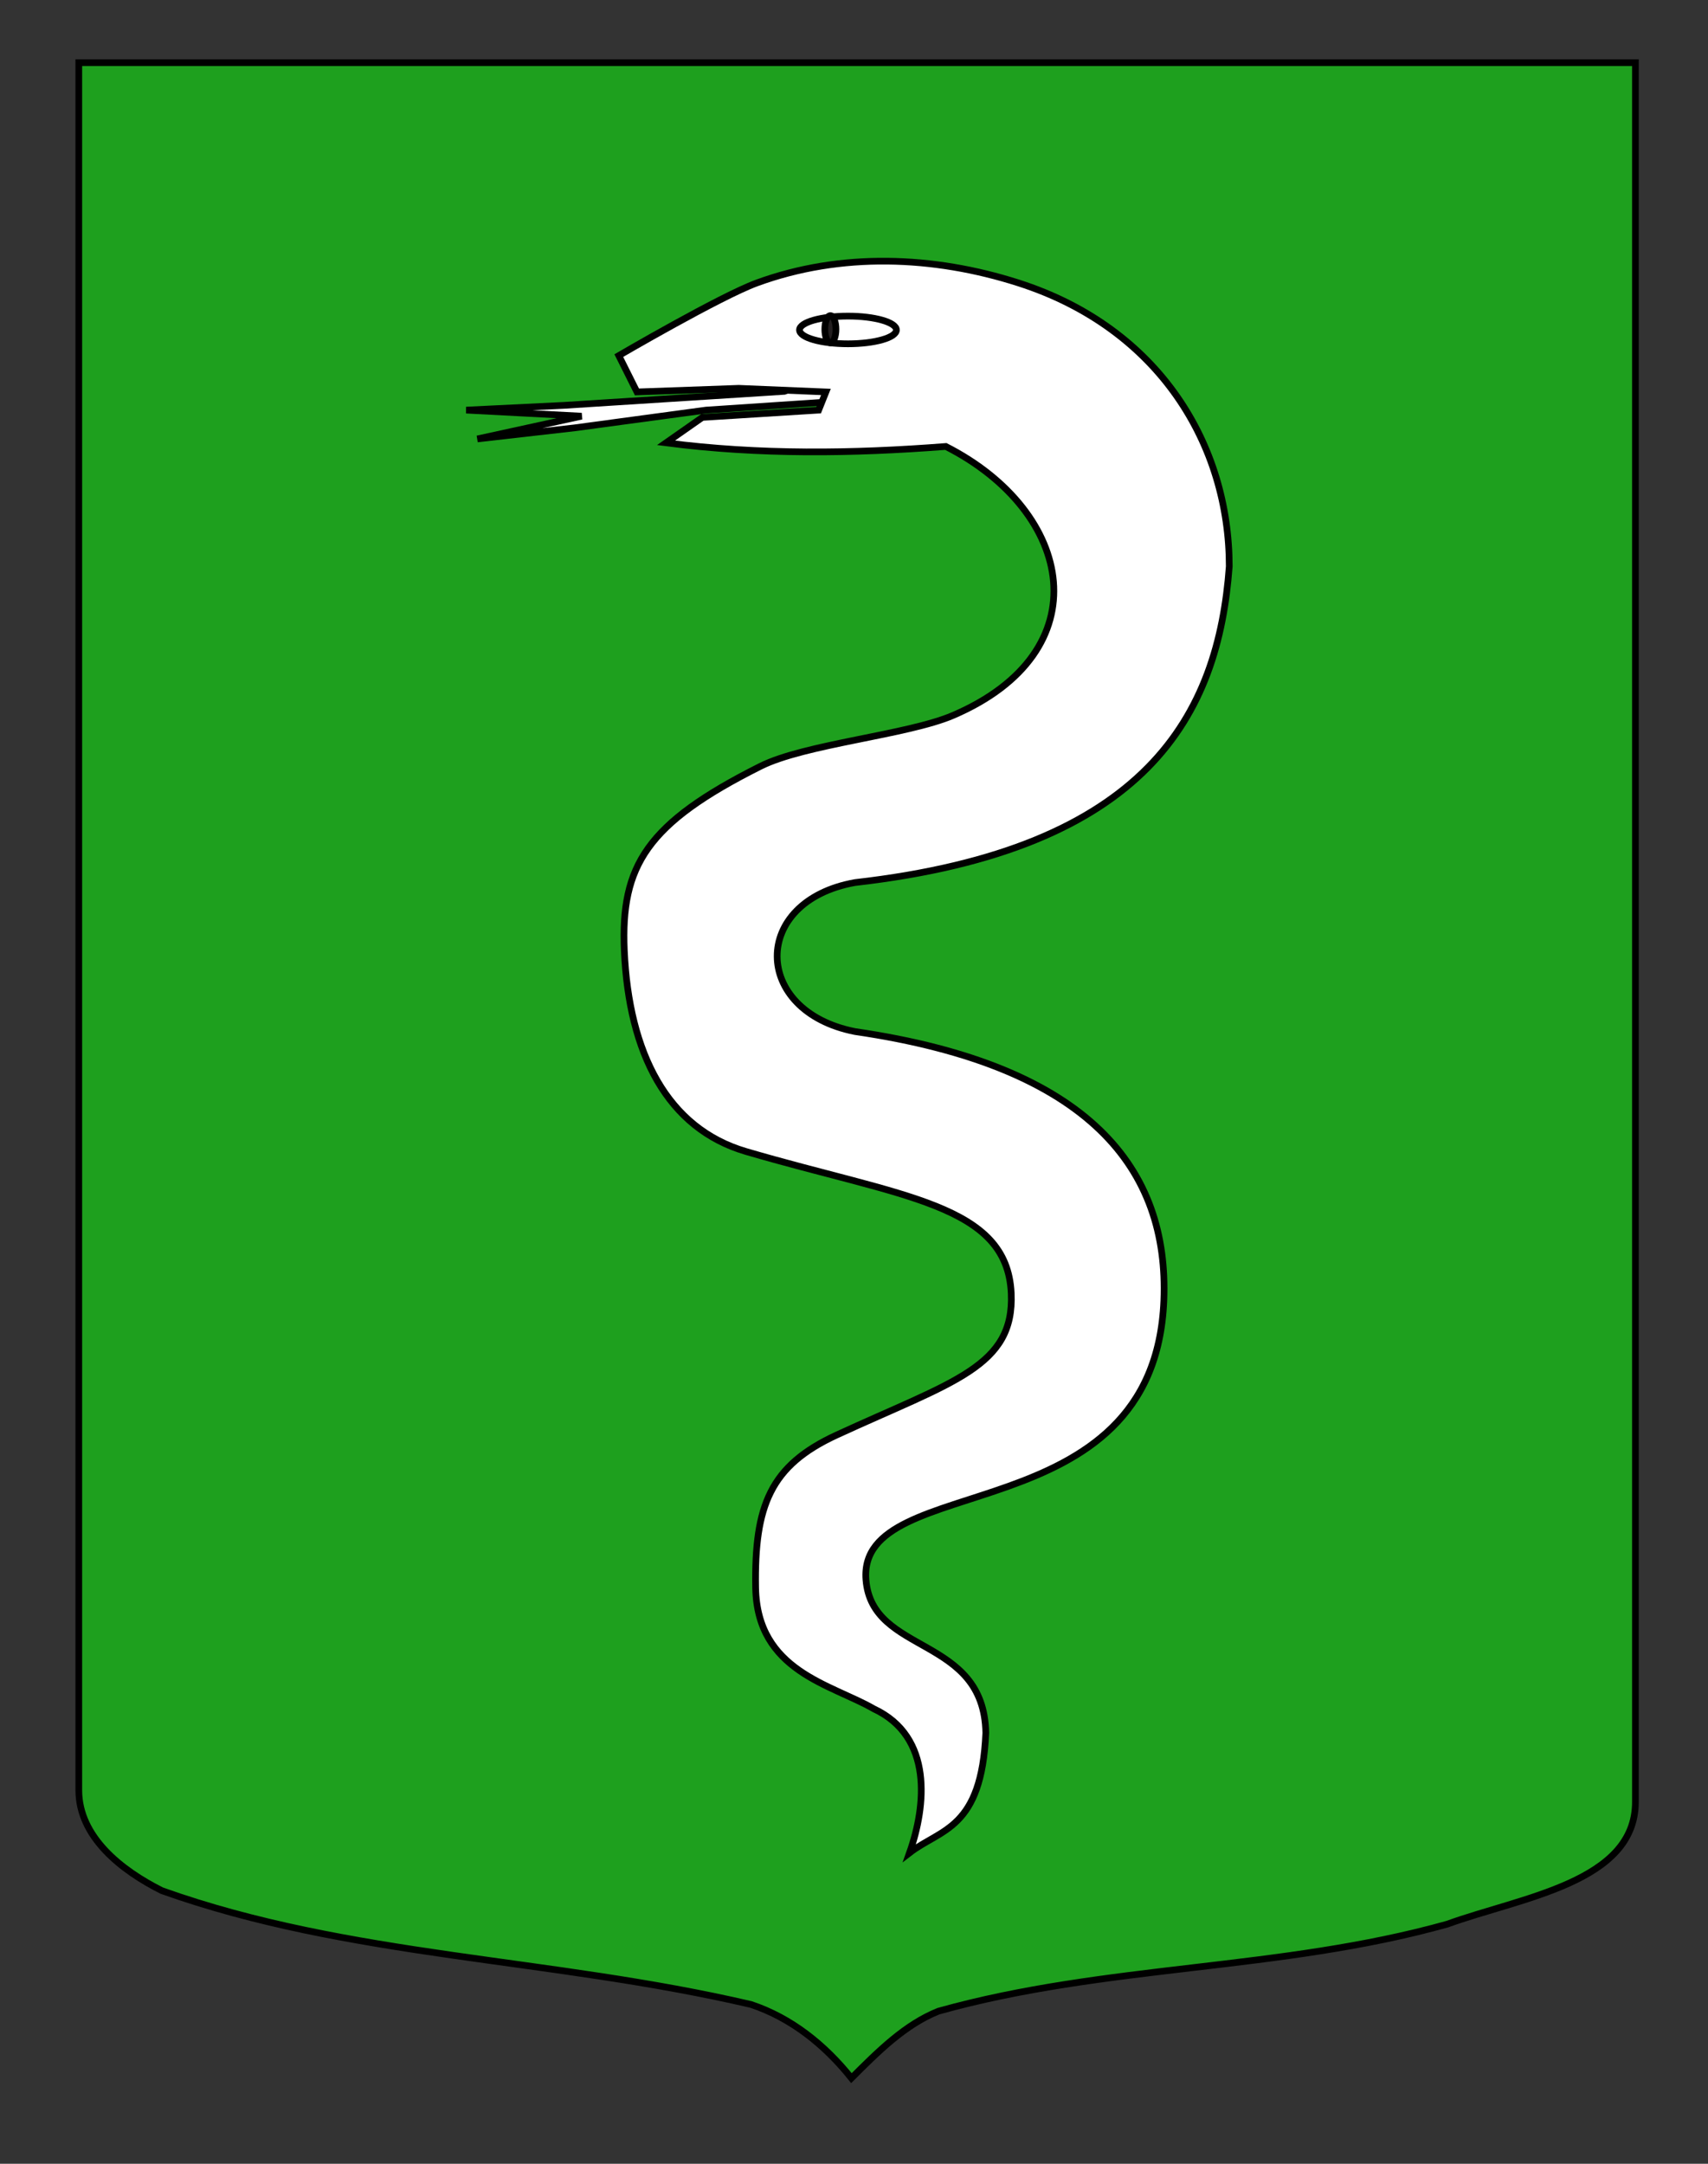
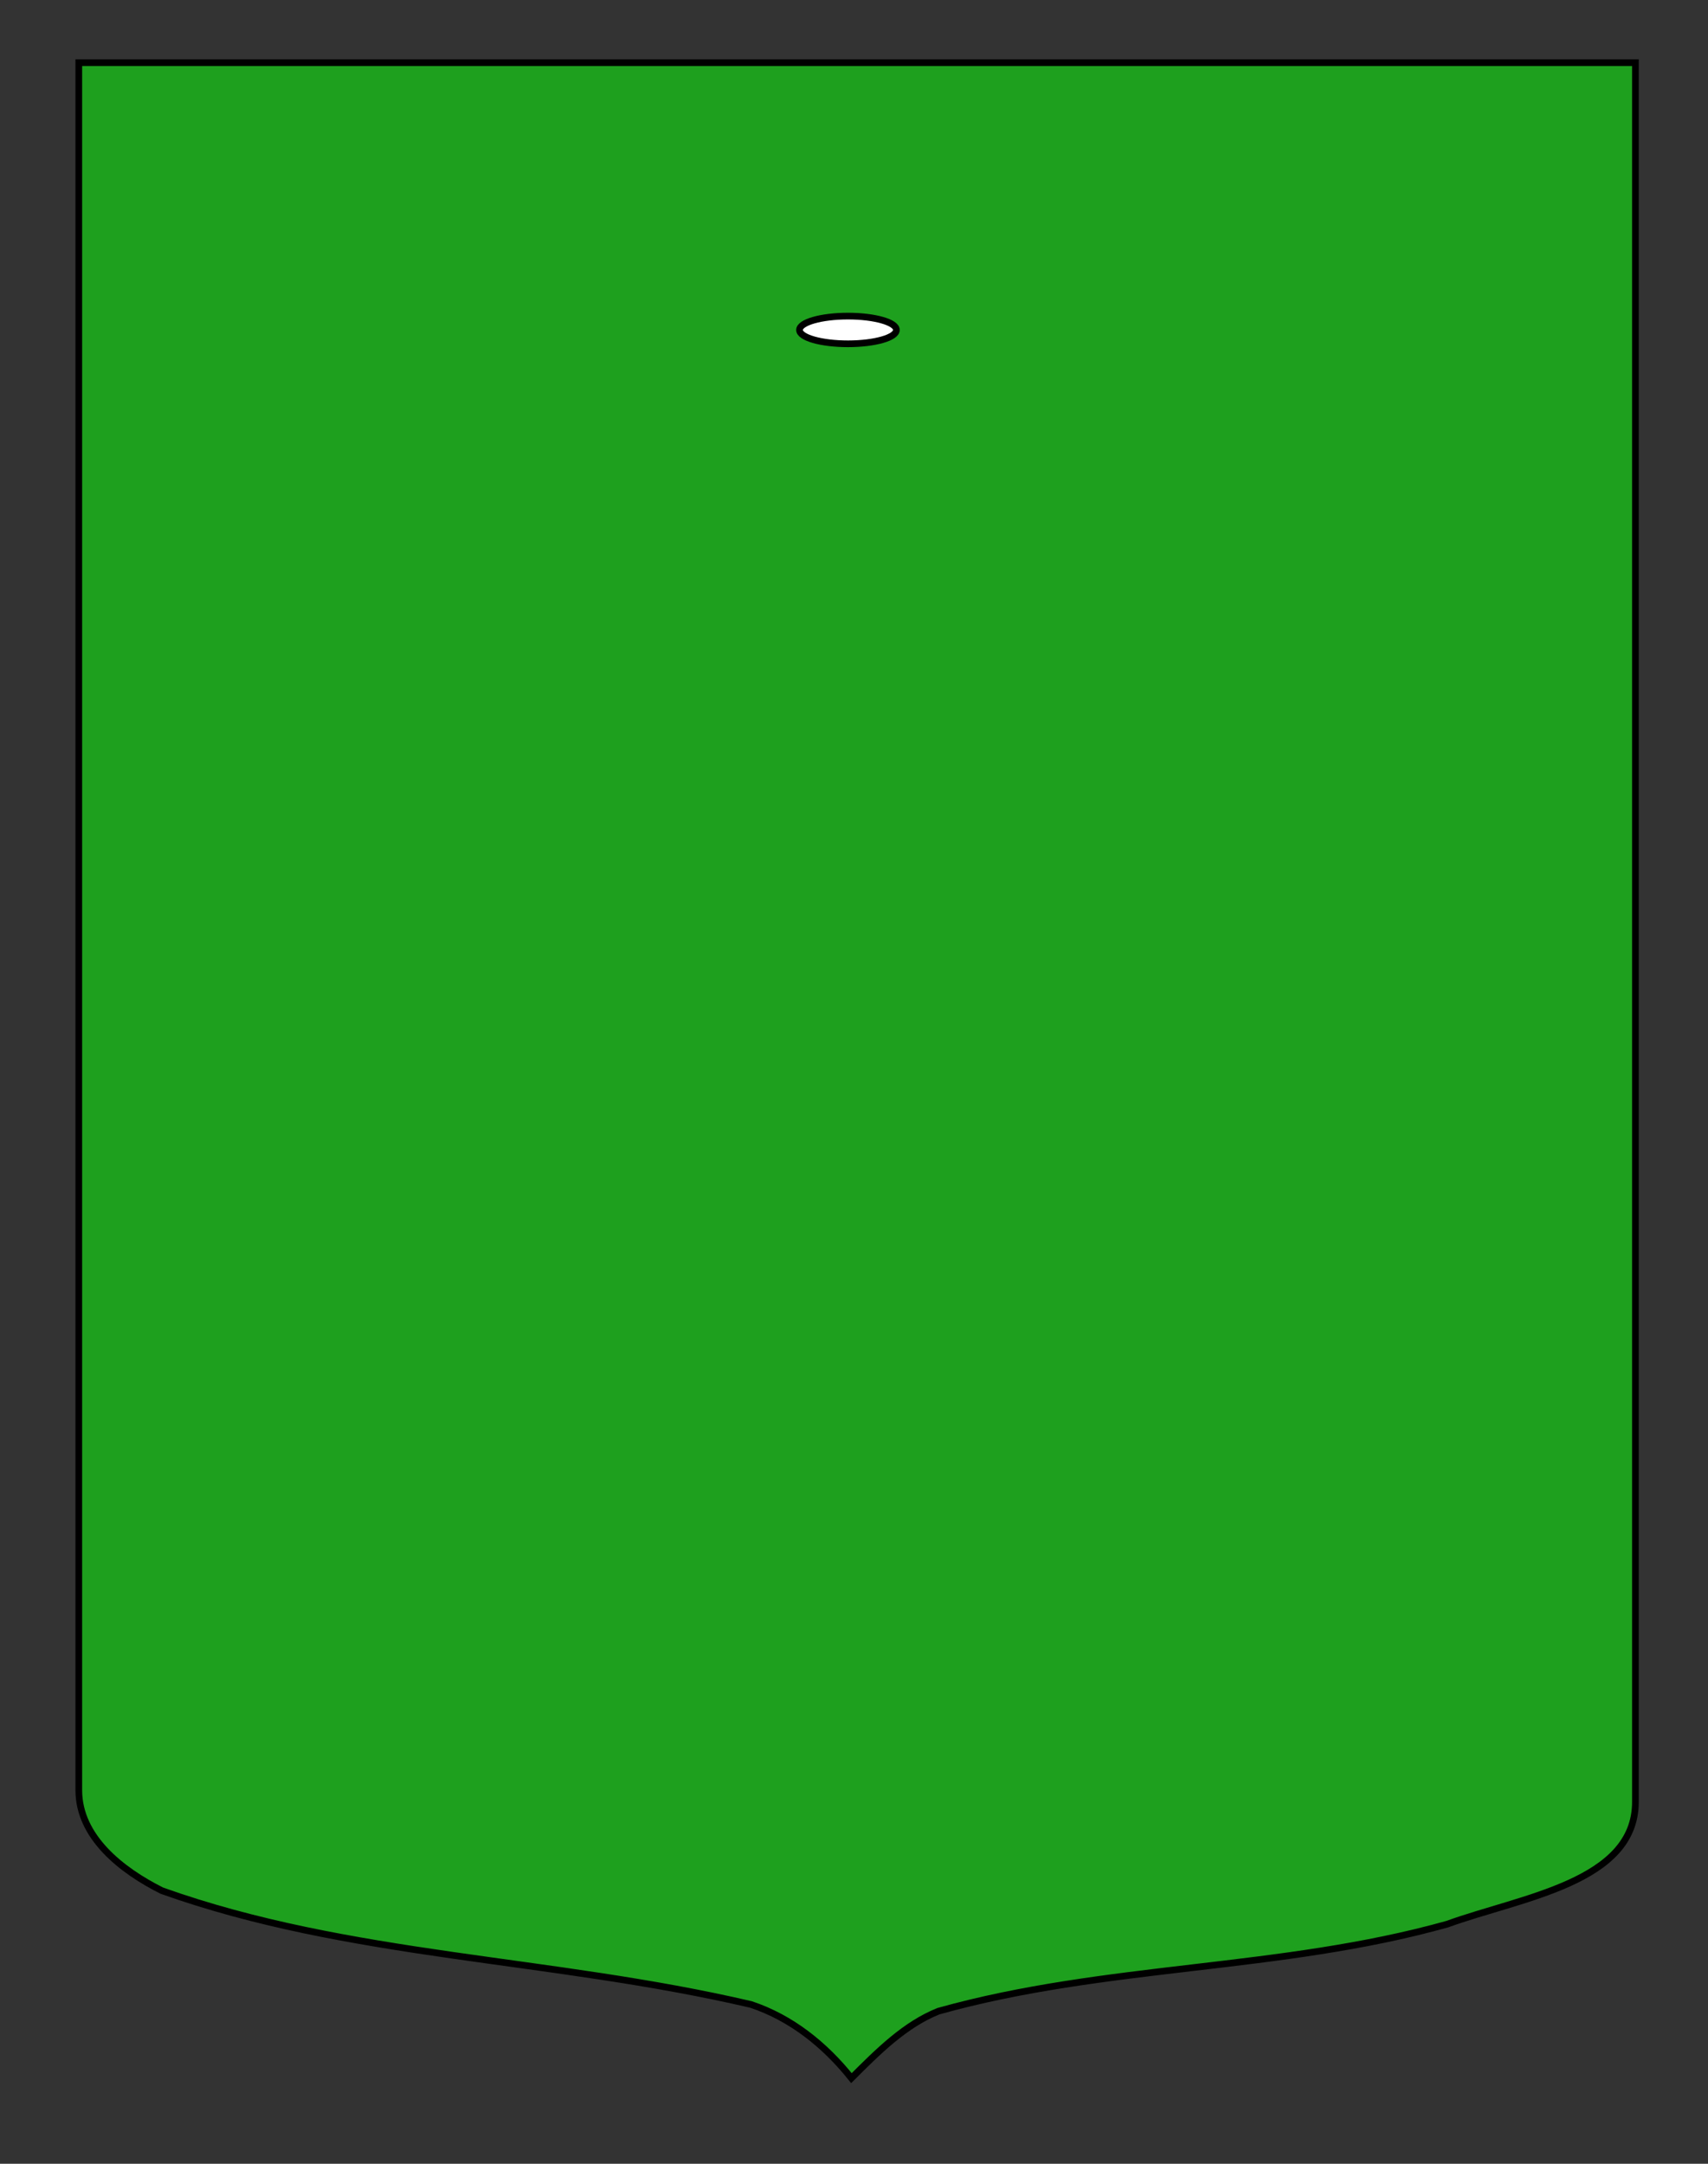
<svg xmlns="http://www.w3.org/2000/svg" version="1.1" id="Calque_1" x="0px" y="0px" width="255.118px" height="323.149px" viewBox="0 0 255.118 323.149" enable-background="new 0 0 255.118 323.149" xml:space="preserve">
  <rect x="0" y="0" width="255.118" height="323.149" fill="#333333" stroke="none" />
  <path fill="#1EA01E" stroke="#000000" d="M11.77,9.357c78,0,154.506,0,232.506,0c0,135.583,0,149.084,0,259.754  c0,12.043-17.099,14.25-28.1,18.25c-25,7-51,6-76,13c-5,2-9,6-13,10c-4-5-9-9-15-11c-30-7-60-7-88-17c-6-3-12.406-8-12.406-15  C11.77,243.82,11.77,145.732,11.77,9.357z" />
  <g id="Serpent" transform="translate(-131.229,-176.874)">
-     <path id="path9140" fill="#FFFFFF" stroke="#000000" d="M248.391,235.318l-32.901,2.094l-14.627,0.711l17.237,0.905l-15.571,3.398   l14.525-1.653l19.63-2.65l24.423-1.628l-2.171-5.427L248.391,235.318z" />
-     <path id="path9138" fill="#FFFFFF" stroke="#000000" d="M267.076,453.592c4.682-3.62,10.775-3.471,11.398-17.911   c-0.258-14.642-17.025-11.573-17.902-22.887c-1.285-16.579,43.091-6.68,44.496-41.699c0.784-19.536-10.946-35.029-46.133-40.163   c-15.408-3.031-15.588-19.466,0-22.252c43.738-4.98,54.283-25.117,55.902-47.218c-0.003-18.068-10.368-35.564-31.479-42.334   c-12.707-4.075-26.551-4.595-39.078,0c-5.47,2.006-20.624,10.854-20.624,10.854l2.714,5.428l15.197-0.543l13.025,0.543   l-1.086,2.714l-17.367,1.085l-5.428,3.799c13.93,1.806,27.861,1.622,41.791,0.543c19.23,9.771,23.288,30.643,1.086,40.163   c-6.836,2.931-22.116,4.266-28.766,7.599c-17.007,8.524-20.891,14.852-20.34,27.524c0.667,15.333,6.437,26.564,18.169,30.006   c23.255,6.822,39.008,7.819,39.62,21.168c0.503,10.978-8.628,13.146-26.052,21.166c-9.946,4.578-12.321,10.578-12.124,22.795   c0.203,12.535,11.312,14.436,17.644,18.104C270.643,436.226,269.562,446.593,267.076,453.592z" />
    <path id="path10916" fill="#FFFFFF" stroke="#000000" d="M265.119,226.152c0.004,1.142-3.232,2.067-7.228,2.068   s-7.236-0.923-7.239-2.065c0-0.001,0-0.002,0-0.003c-0.004-1.142,3.232-2.068,7.227-2.069c3.995-0.001,7.236,0.924,7.24,2.065   C265.119,226.149,265.119,226.15,265.119,226.152z" />
  </g>
-   <path id="path10916_1_" fill="#231F20" stroke="#000000" d="M124.033,47.138c0.458-0.001,0.829,0.908,0.83,2.031  c0,1.123-0.371,2.034-0.829,2.034c-0.001,0-0.001,0-0.001,0c-0.458,0.001-0.83-0.908-0.831-2.03c0-1.124,0.372-2.034,0.829-2.035  C124.032,47.138,124.032,47.138,124.033,47.138z" />
</svg>